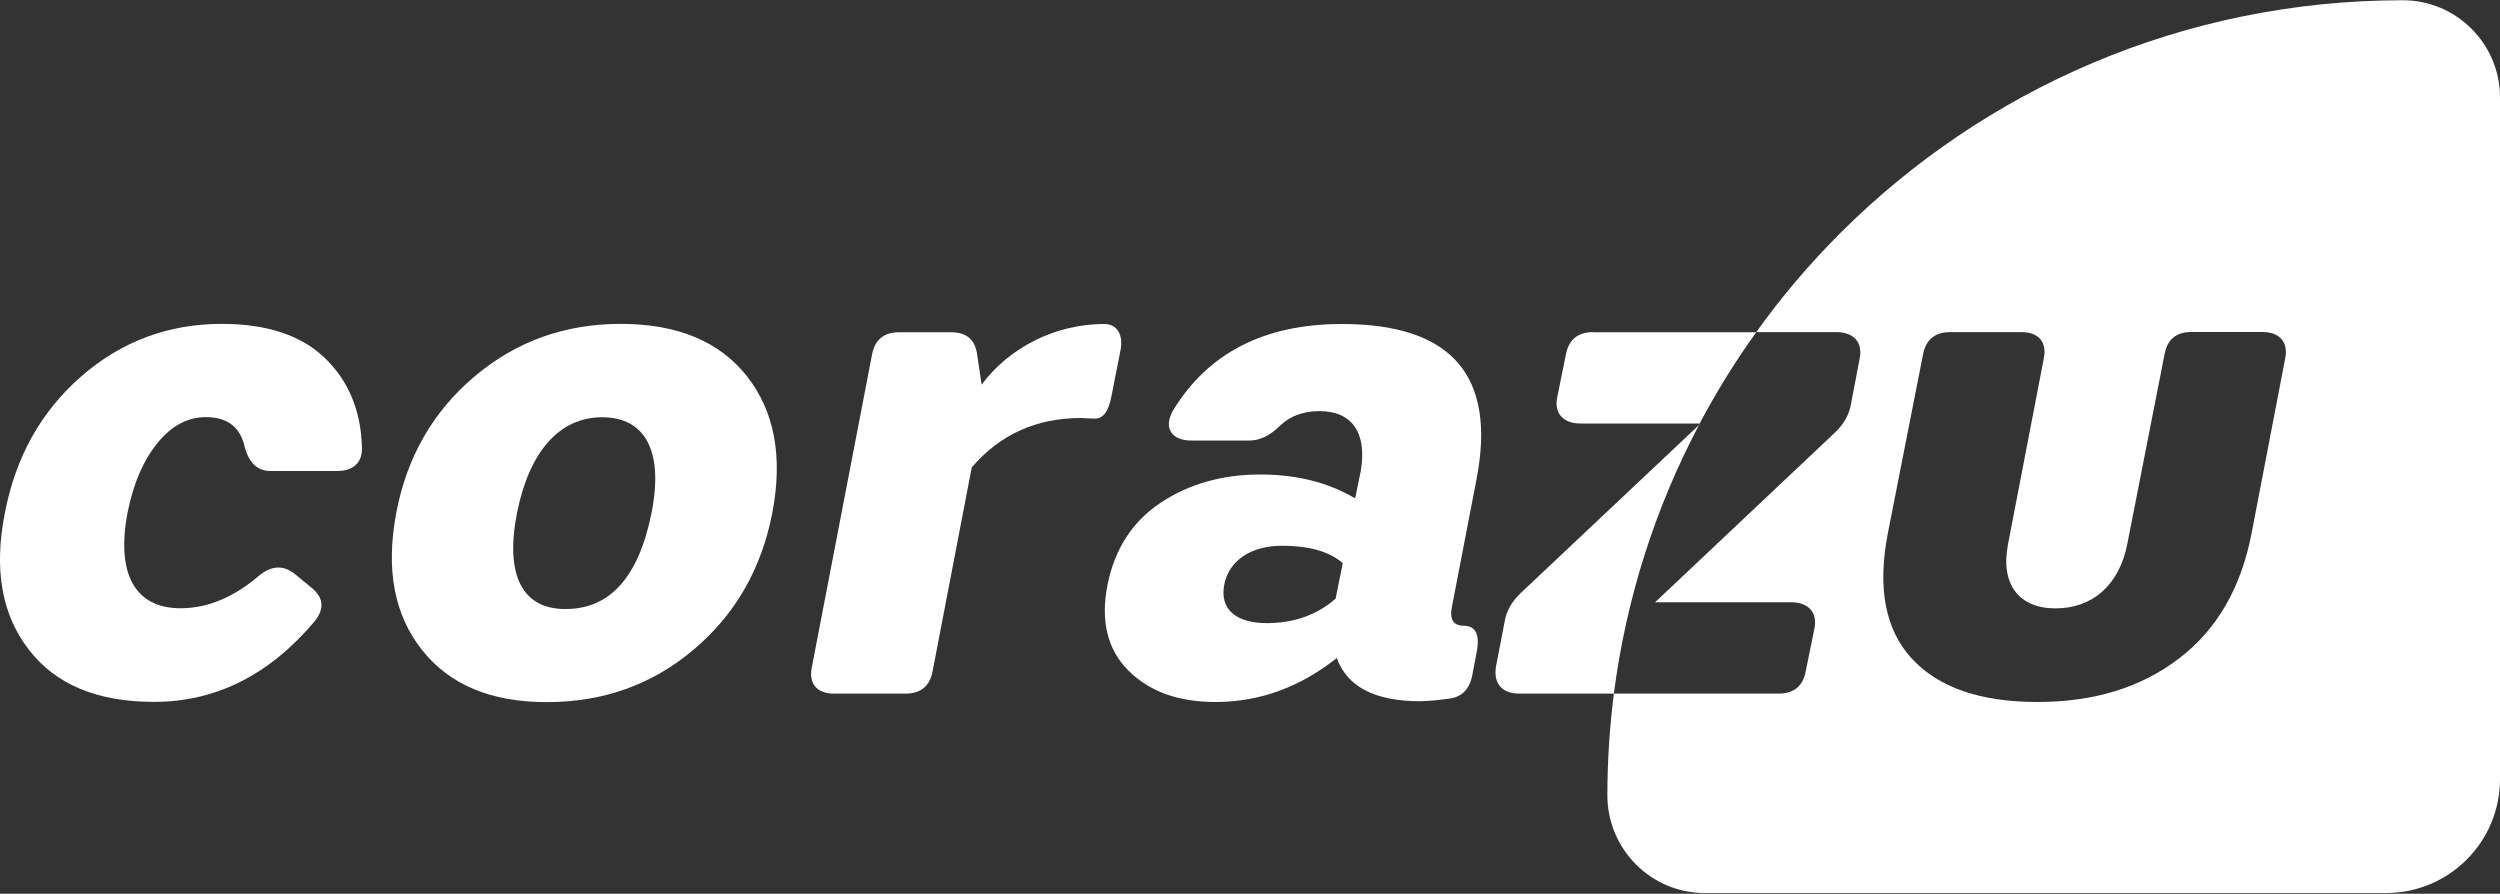
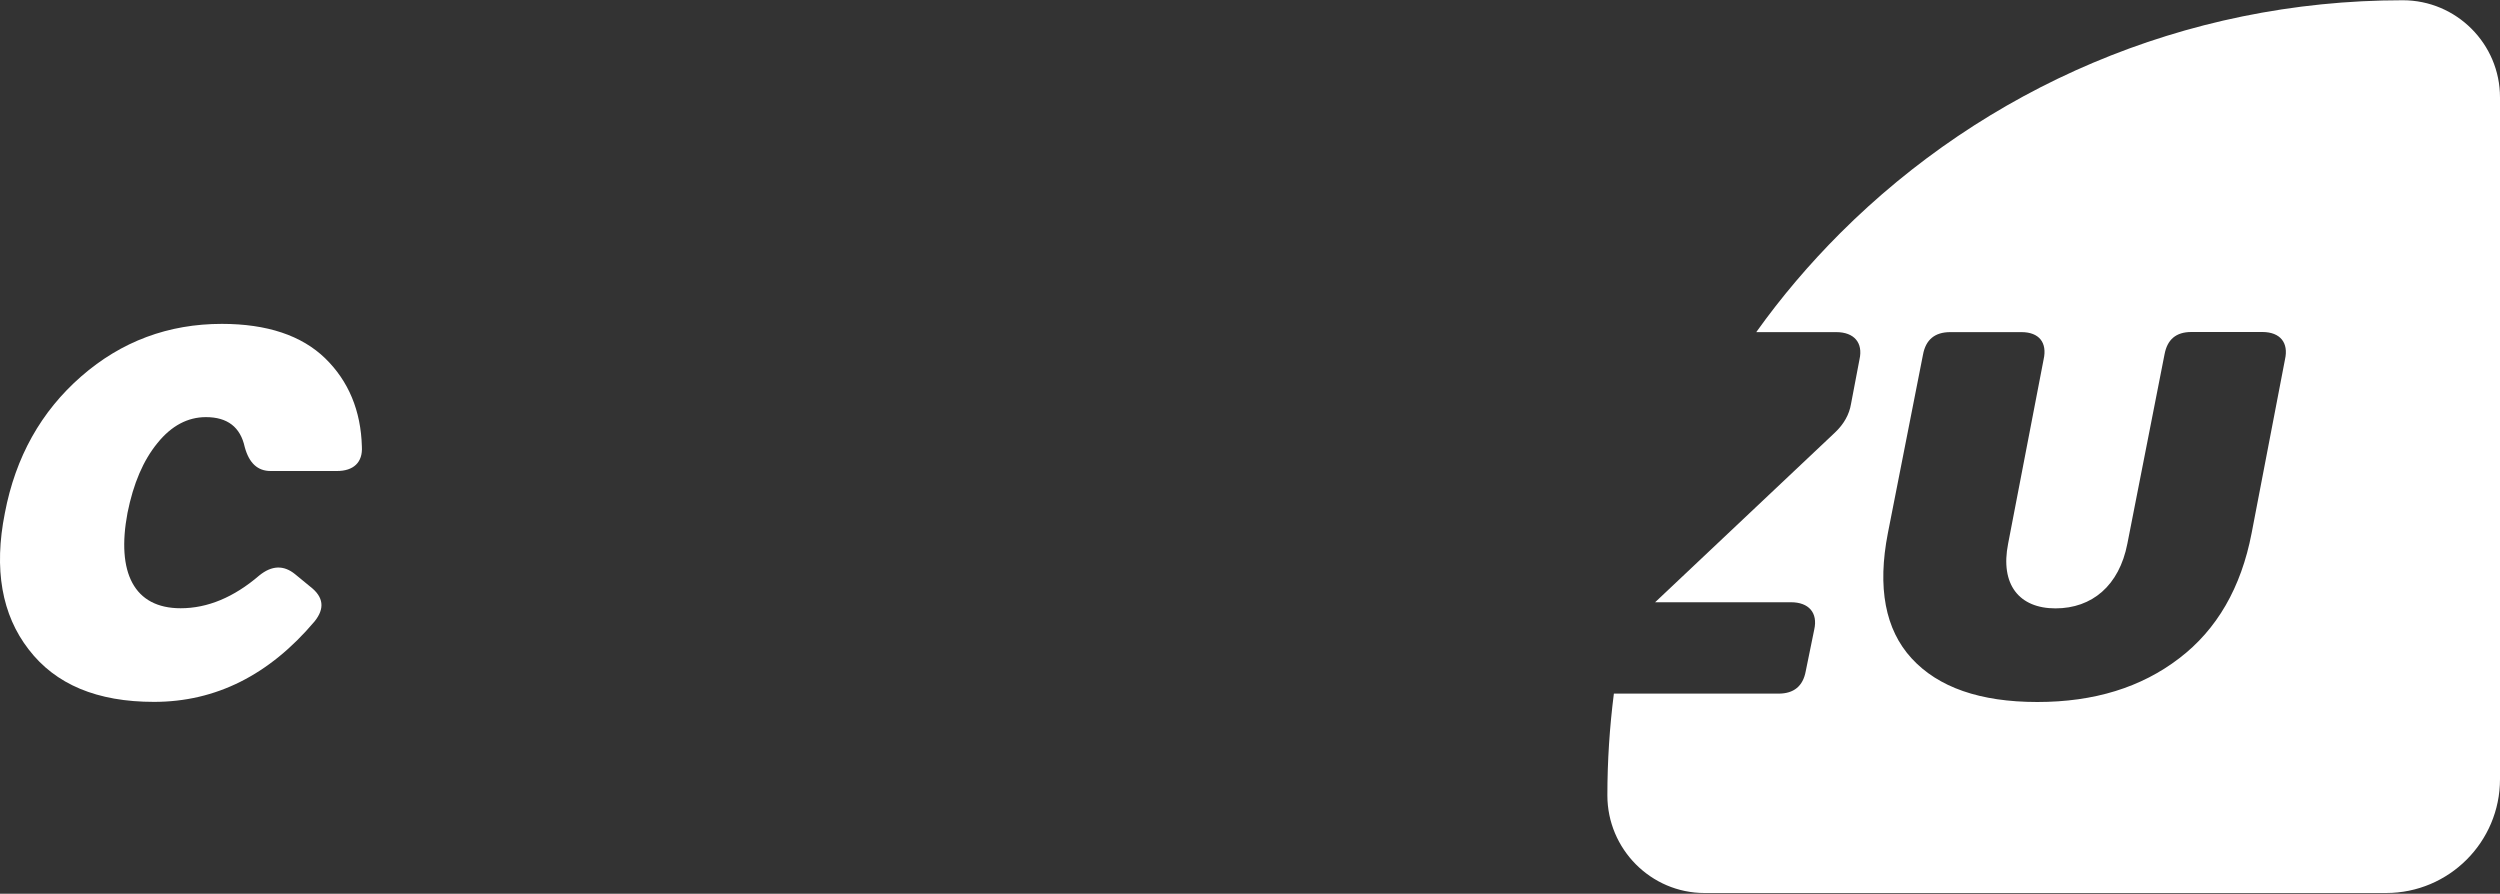
<svg xmlns="http://www.w3.org/2000/svg" version="1.1" id="katman_1" x="0px" y="0px" viewBox="0 0 2000 715" style="enable-background:new 0 0 2000 715;" xml:space="preserve">
  <rect x="0" y="0" width="2000" height="715" fill="#333333" stroke="none" />
  <style type="text/css">
	.st0{fill:#F9F9F9;}
	.st1{fill:#FFFFFF;}
</style>
-   <path class="st0" d="M1360.4,338.8l-1.2,1.2c0.2-0.4,0.4-0.8,0.6-1.2H1360.4z" />
  <path class="st1" d="M1977.2,23c-14.1-14.1-33.5-22.8-55-22.8c-175.7,0-334.8,71.2-450,186.3c-24.5,24.5-47,50.9-67.2,79.2h64  c14.2,0,21.6,8.4,18.6,21.8l-6.8,35.7c-1.4,8.4-5.7,16.1-12.9,22.9l-143.8,135.7h108.7c14.2,0,21.6,8.4,18.6,21.8l-6.8,33.3  c-2.2,12-9.5,18-21.8,18h-131.7c-3.4,26.7-5.2,53.8-5.2,81.4c0,42.9,34.8,78.1,77.7,78.1h545.3c50.3,0,91.1-40.8,91.1-91.1V78  C2000,56.5,1991.3,37.1,1977.2,23z M1828,287.5l-26.7,139c-8.4,43.6-27.7,77.1-58,100.2c-30.3,23.2-67.9,34.9-113.4,34.9  c-45.8,0-79.3-11.7-100.6-34.9c-21.2-23.1-27.5-56.7-19-100.2l28.1-142.8c2.2-12,9.5-18,21.8-18h57c14.1,0,20.7,8.4,17.7,21.8  l-28.4,147.4c-6.5,32.7,8.8,51.8,37.9,51.8c29.2,0,51-18.2,57.5-51.8l29.7-151.3c2.2-12,9.2-18,21.5-18h57  C1824.2,265.7,1831,274.2,1828,287.5z" />
  <path class="st1" d="M65,301.1c32.2-28.1,69.8-42,112.5-42c36.2,0,63.8,9.3,82.6,27.5c18.8,18.3,28.6,42,29.4,70.6  c0.8,12.8-6.8,19.6-19.9,19.6h-53.1c-10.4,0-17.2-6.3-20.7-19.1c-3.5-16.1-13.9-24-31.1-24c-14.4,0-27.5,6.8-38.7,20.7  c-11.4,13.9-19.3,32.4-24,55.9c-9,47.7,5.2,76.3,42.5,76.3c21.5,0,42.5-8.7,62.9-26.2c10.1-8.2,19.6-8.4,28.6-1.1l12.3,10.1  c10.6,8.2,11.7,17.4,3.3,27.8c-36.2,42.8-79,64.3-128.4,64.3c-45.5,0-78.8-13.9-100.3-42C1.5,491.9-5.1,455.4,3.9,410.4  C12.4,365.7,32.8,329.2,65,301.1z" />
-   <path class="st1" d="M617.9,410.1c-8.7,45-29.7,81.5-63,109.6c-33.2,28.1-72.5,42-117.5,42c-44.7,0-77.9-13.9-100-42  c-22.1-28.1-28.9-64.3-20.4-109.3c8.4-44.7,29.4-81.2,62.7-109.3s72.2-42,116.9-42c45,0,78.8,13.9,100.8,41.7  C619.6,328.9,626.4,365.2,617.9,410.1z M481.7,333.8c-34.1,0-58.3,27.3-68.1,76.6c-9.8,49.9,4.4,76.8,38.4,76.8  c35.7,0.3,58.9-25.3,69.2-76.8C531,361.4,516.5,333.8,481.7,333.8z" />
-   <path class="st1" d="M889.1,317.2c-2.2,12-6.8,18-13.6,17.7c-2.2,0-8.2-0.5-10.6-0.5c-35.7,0-64.9,13.1-87.5,39.5l-31.3,163  c-2.2,12-9.5,18-21.8,18h-57c-14.2,0-20.7-8.4-17.7-21.8l48-249.3c2.2-12,9.5-18,21.8-18h41.4c12.8,0,19.6,6.3,21,18.5l3.5,23.4  c22.1-29.7,58.9-48.5,98.1-48.5c9.8,0,15.8,7.9,12.8,22.1L889.1,317.2z" />
-   <path class="st1" d="M1088.6,376.9c5.2-30.5-6.8-48-33-48c-12.8,0-23.2,3.8-31.1,11.2c-8.2,8.2-16.3,12.3-24.8,12.3h-46.9  c-15.5,0-22.3-10.1-14.4-24c28.1-46.1,73-69.2,135.2-69.2c87.7,0,123.7,41.4,107.6,124.3l-19.6,101.6c-2.2,10.4,1.1,15.5,9.5,15.5  c9.5,0,13.1,7.4,10.1,21.8l-3.3,17.4c-2.2,12-9,18.5-20.2,19.3c-7.4,1.1-14.4,1.6-21.3,1.9c-36.2,0-58.6-11.4-67-34.6  c-29.4,23.4-61.9,35.2-97,35.2c-29.7,0-53.1-8.4-69.8-25.3c-16.6-16.6-22.3-39.5-16.6-68.4c5.7-28.6,19.9-50.7,42.5-65.7  c22.6-15,49.1-22.6,79.6-22.6c29.2,0,54.5,6.3,76,19.1L1088.6,376.9z M1074.2,450.5c-10.6-9.3-27-13.9-48.5-13.9  c-24.8,0-42.5,11.7-46.3,31.1c-3.8,19.6,9.3,30.8,34.1,30.8c21.5,0,40.1-6.5,55-19.6L1074.2,450.5z" />
-   <path class="st1" d="M1274.5,265.7c-12.2,0-19.6,6-21.8,18l-6.8,33.5c-3,13.1,4.4,21.6,18.5,21.6h95.3c13.5-25.4,28.6-49.9,45.3-73  H1274.5z M1203.7,497.4l-6.9,35.7c-2.2,13.3,4.4,21.8,18.6,21.8h75.7c9.9-76.8,33.4-149.2,68.1-214.9l-142.7,134.5  C1209.4,481.3,1205,488.9,1203.7,497.4z" />
</svg>